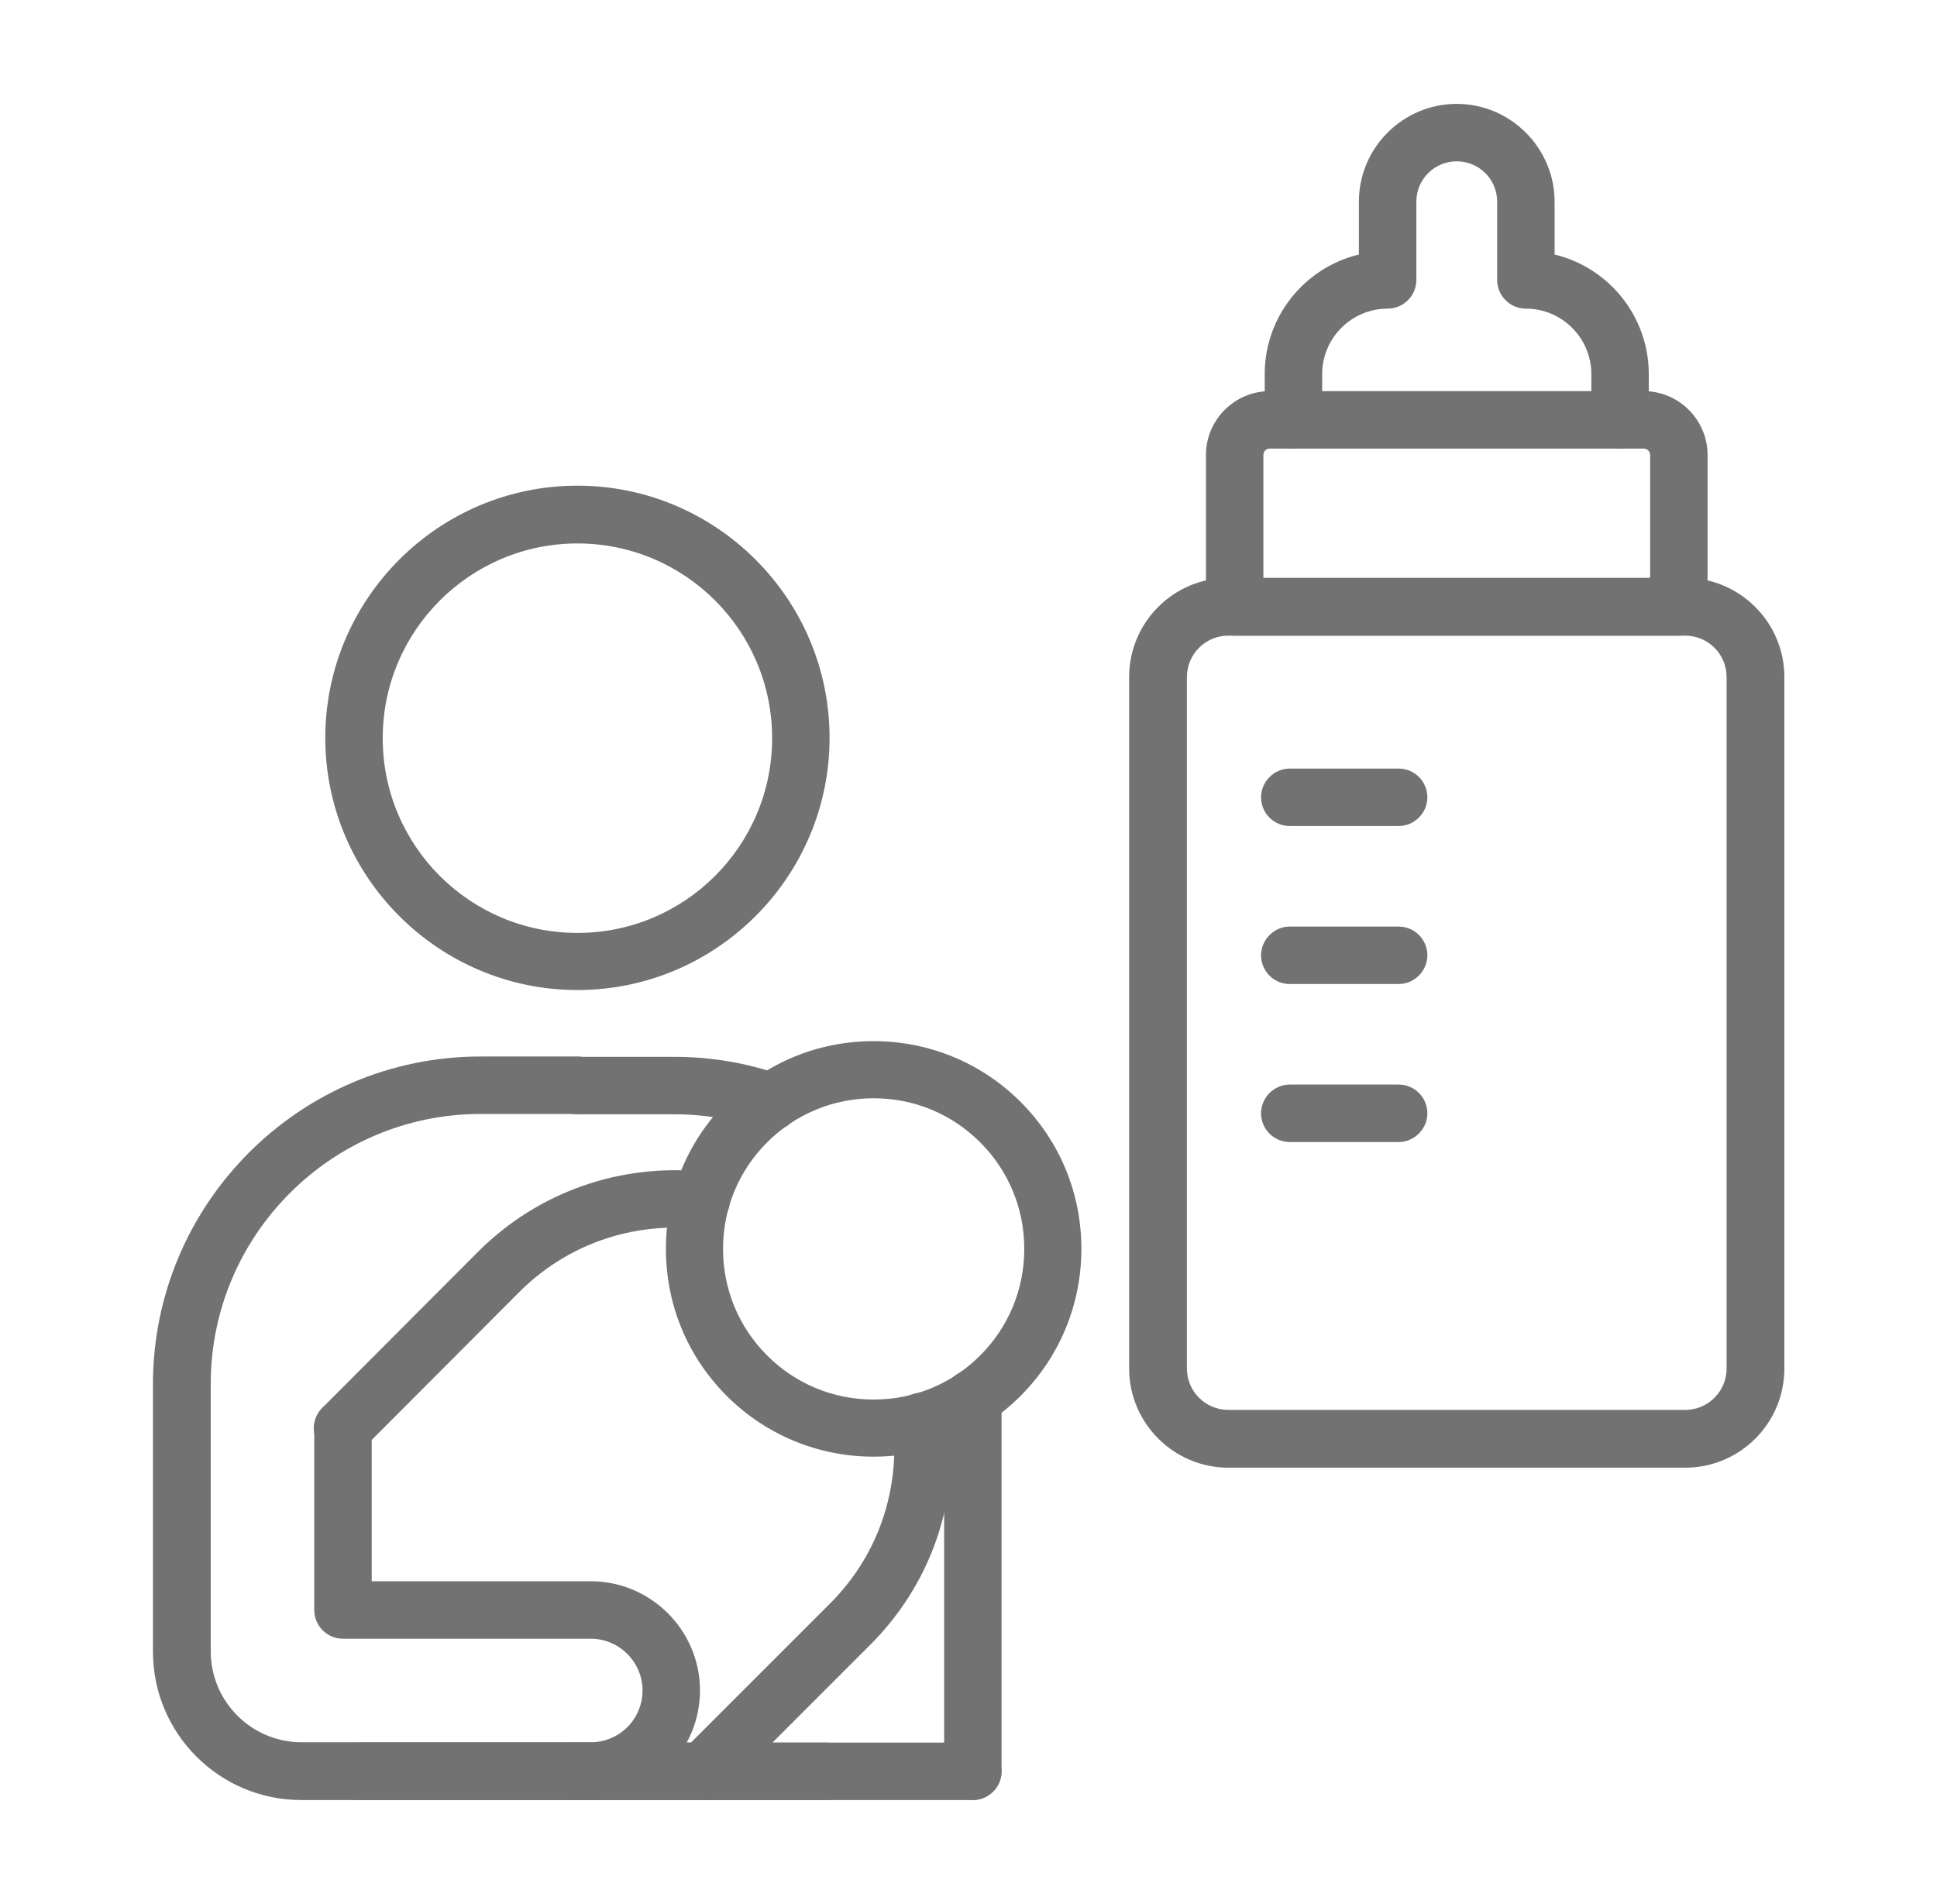
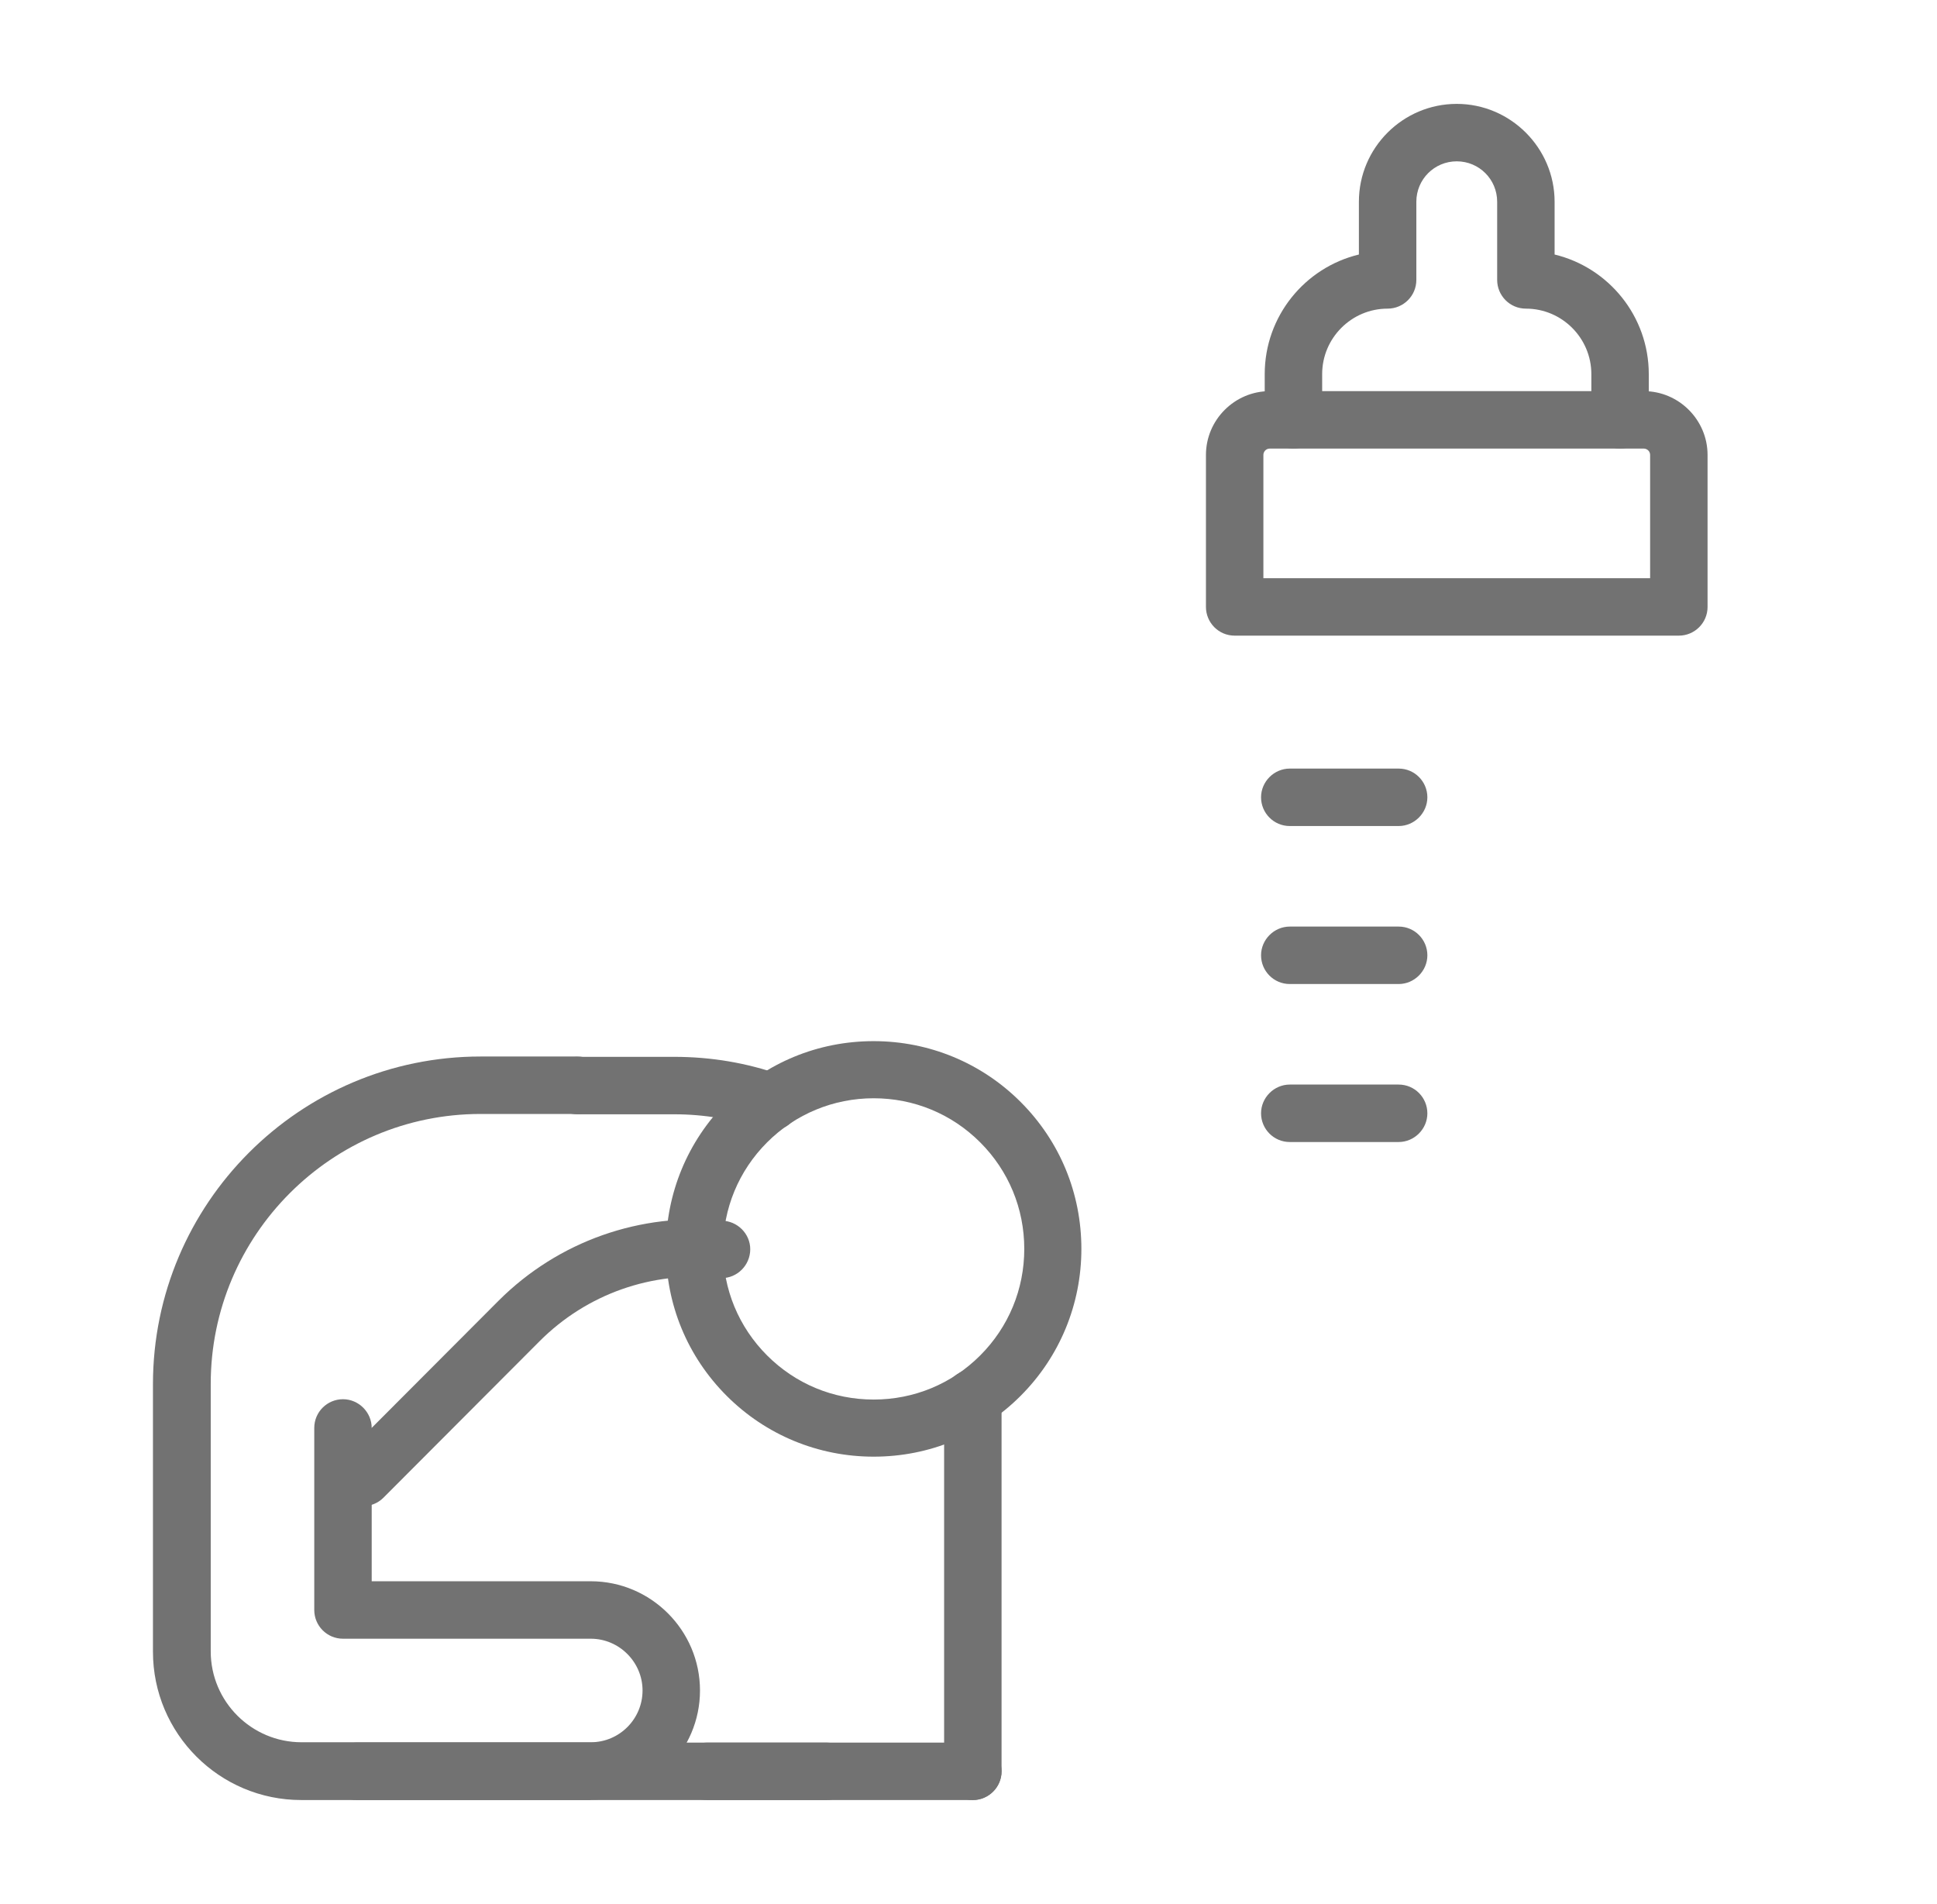
<svg xmlns="http://www.w3.org/2000/svg" id="_レイヤー_2" data-name="レイヤー 2" viewBox="0 0 58 57">
  <defs>
    <style>
      .cls-1 {
        fill: none;
      }

      .cls-2 {
        fill: #727272;
      }
    </style>
  </defs>
  <g id="_レイヤー_1-2" data-name="レイヤー 1">
    <g>
      <rect class="cls-1" width="58" height="57" />
      <g>
        <g>
          <g>
-             <path class="cls-2" d="M17.29,29.64c-4.16,0-7.55-3.39-7.55-7.55s3.39-7.55,7.55-7.55,7.55,3.39,7.55,7.55-3.39,7.55-7.55,7.55ZM17.29,16.27c-3.21,0-5.83,2.61-5.83,5.83s2.61,5.83,5.83,5.83,5.83-2.61,5.83-5.83-2.61-5.83-5.83-5.83Z" />
            <path class="cls-2" d="M29.13,53.89h-7.95c-.48,0-.86-.39-.86-.86s.39-.86.86-.86h7.95c.48,0,.86.39.86.86s-.39.86-.86.86Z" />
            <path class="cls-2" d="M29.13,53.89c-.48,0-.86-.39-.86-.86v-11.17c0-.48.39-.86.86-.86s.86.39.86.86v11.17c0,.48-.39.86-.86.86Z" />
            <path class="cls-2" d="M23.09,33.85c-.1,0-.19-.02-.29-.05-.83-.29-1.71-.44-2.61-.44h-2.9c-.48,0-.86-.39-.86-.86s.39-.86.86-.86h2.9c1.1,0,2.17.18,3.19.54.45.16.68.65.52,1.1-.12.35-.46.57-.81.57Z" />
          </g>
          <path class="cls-2" d="M17.68,53.89h-8.66c-2.45,0-4.44-1.99-4.44-4.44v-8.01c0-5.41,4.4-9.81,9.81-9.81h2.9c.48,0,.86.39.86.86s-.39.86-.86.86h-2.9c-4.46,0-8.08,3.63-8.08,8.08v8.01c0,1.5,1.22,2.72,2.72,2.72h8.66c.86,0,1.55-.7,1.55-1.55s-.7-1.55-1.55-1.55h-7.42c-.48,0-.86-.39-.86-.86v-5.45c0-.48.39-.86.86-.86s.86.39.86.86v4.59h6.56c1.8,0,3.27,1.47,3.27,3.27s-1.47,3.27-3.27,3.27Z" />
          <g>
-             <path class="cls-2" d="M21.05,53.89h-3.82c-.48,0-.86-.39-.86-.86s.39-.86.86-.86h3.46l4.17-4.17c1.24-1.24,1.92-2.89,1.92-4.66,0-.25-.01-.48-.04-.69-.05-.47.29-.9.76-.95.48-.05.9.29.95.76.03.28.05.57.05.88,0,2.23-.86,4.31-2.42,5.88l-4.42,4.42c-.16.16-.38.25-.61.25Z" />
-             <path class="cls-2" d="M10.26,43.62c-.22,0-.44-.08-.61-.25-.34-.34-.34-.88,0-1.22l4.68-4.69c1.78-1.77,4.24-2.64,6.75-2.38.47.05.82.47.77.94-.05.47-.47.82-.94.77-2-.21-3.95.48-5.36,1.89l-4.68,4.69c-.17.17-.39.25-.61.25Z" />
+             <path class="cls-2" d="M10.26,43.62l4.68-4.69c1.78-1.77,4.24-2.64,6.75-2.38.47.05.82.47.77.94-.05.47-.47.82-.94.77-2-.21-3.95.48-5.36,1.89l-4.68,4.69c-.17.17-.39.25-.61.25Z" />
            <path class="cls-2" d="M26.16,43.61c-1.66,0-3.23-.65-4.4-1.82-1.18-1.18-1.82-2.74-1.82-4.4s.65-3.23,1.82-4.4c1.18-1.18,2.74-1.82,4.4-1.82s3.23.65,4.4,1.82c1.18,1.18,1.82,2.74,1.82,4.4s-.65,3.23-1.82,4.4c-1.18,1.18-2.74,1.82-4.4,1.82ZM26.16,32.88c-1.2,0-2.34.47-3.19,1.32-.85.85-1.32,1.98-1.32,3.19s.47,2.34,1.32,3.19,1.98,1.32,3.19,1.32,2.34-.47,3.19-1.32,1.32-1.98,1.32-3.19-.47-2.34-1.32-3.19-1.98-1.32-3.19-1.32Z" />
          </g>
        </g>
        <g>
          <path class="cls-2" d="M48.51,13.43c-.48,0-.86-.39-.86-.86v-1.37c0-1.08-.88-1.96-1.96-1.96-.48,0-.86-.39-.86-.86v-2.34c0-.67-.54-1.21-1.21-1.21s-1.21.54-1.21,1.21v2.34c0,.48-.39.86-.86.86-1.08,0-1.96.88-1.96,1.96v1.37c0,.48-.39.86-.86.86s-.86-.39-.86-.86v-1.37c0-1.73,1.2-3.19,2.82-3.58v-1.58c0-1.62,1.32-2.93,2.93-2.93s2.93,1.32,2.93,2.93v1.58c1.62.39,2.82,1.85,2.82,3.58v1.37c0,.48-.39.86-.86.86Z" />
          <g>
-             <path class="cls-2" d="M50.46,43.94h-13.68c-1.63,0-2.97-1.33-2.97-2.97v-20.7c0-1.64,1.33-2.97,2.97-2.97h13.68c1.63,0,2.97,1.33,2.97,2.97v20.7c0,1.64-1.33,2.97-2.97,2.97ZM36.78,19.03c-.69,0-1.24.56-1.24,1.24v20.7c0,.69.56,1.24,1.24,1.24h13.68c.69,0,1.24-.56,1.24-1.24v-20.7c0-.69-.56-1.24-1.24-1.24h-13.68Z" />
            <path class="cls-2" d="M50.27,19.03h-13.3c-.48,0-.86-.39-.86-.86v-4.55c0-1.05.86-1.91,1.91-1.91h11.2c1.05,0,1.91.86,1.91,1.91v4.55c0,.48-.39.86-.86.86ZM37.83,17.31h11.58v-3.69c0-.11-.09-.19-.19-.19h-11.2c-.11,0-.19.09-.19.19v3.69Z" />
            <g>
              <path class="cls-2" d="M41.88,24.73h-3.26c-.48,0-.86-.39-.86-.86s.39-.86.86-.86h3.26c.48,0,.86.39.86.86s-.39.86-.86.86Z" />
              <path class="cls-2" d="M41.88,29.46h-3.26c-.48,0-.86-.39-.86-.86s.39-.86.86-.86h3.26c.48,0,.86.39.86.86s-.39.86-.86.86Z" />
              <path class="cls-2" d="M41.88,34.19h-3.26c-.48,0-.86-.39-.86-.86s.39-.86.86-.86h3.26c.48,0,.86.39.86.86s-.39.86-.86.86Z" />
            </g>
          </g>
        </g>
        <path class="cls-2" d="M24.74,53.89h-14.05c-.48,0-.86-.39-.86-.86s.39-.86.86-.86h14.05c.48,0,.86.39.86.86s-.39.86-.86.86Z" />
      </g>
    </g>
  </g>
</svg>